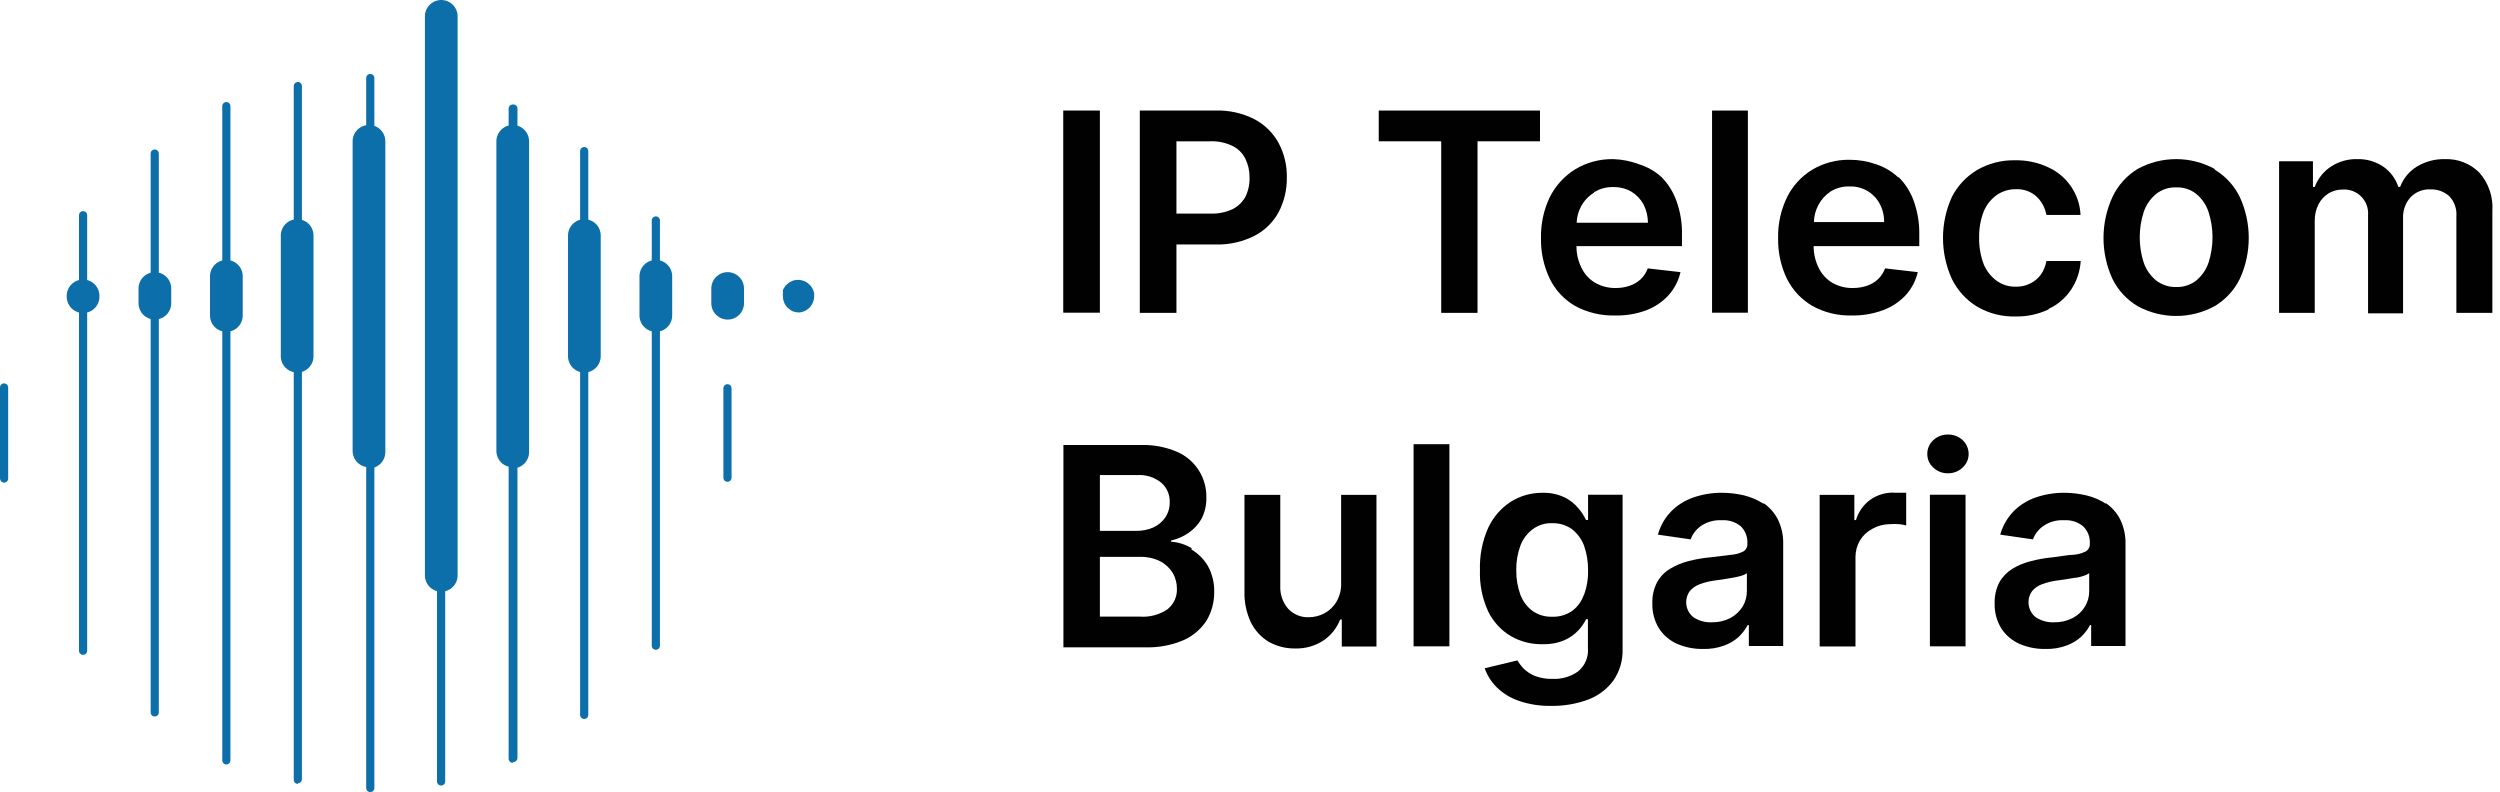
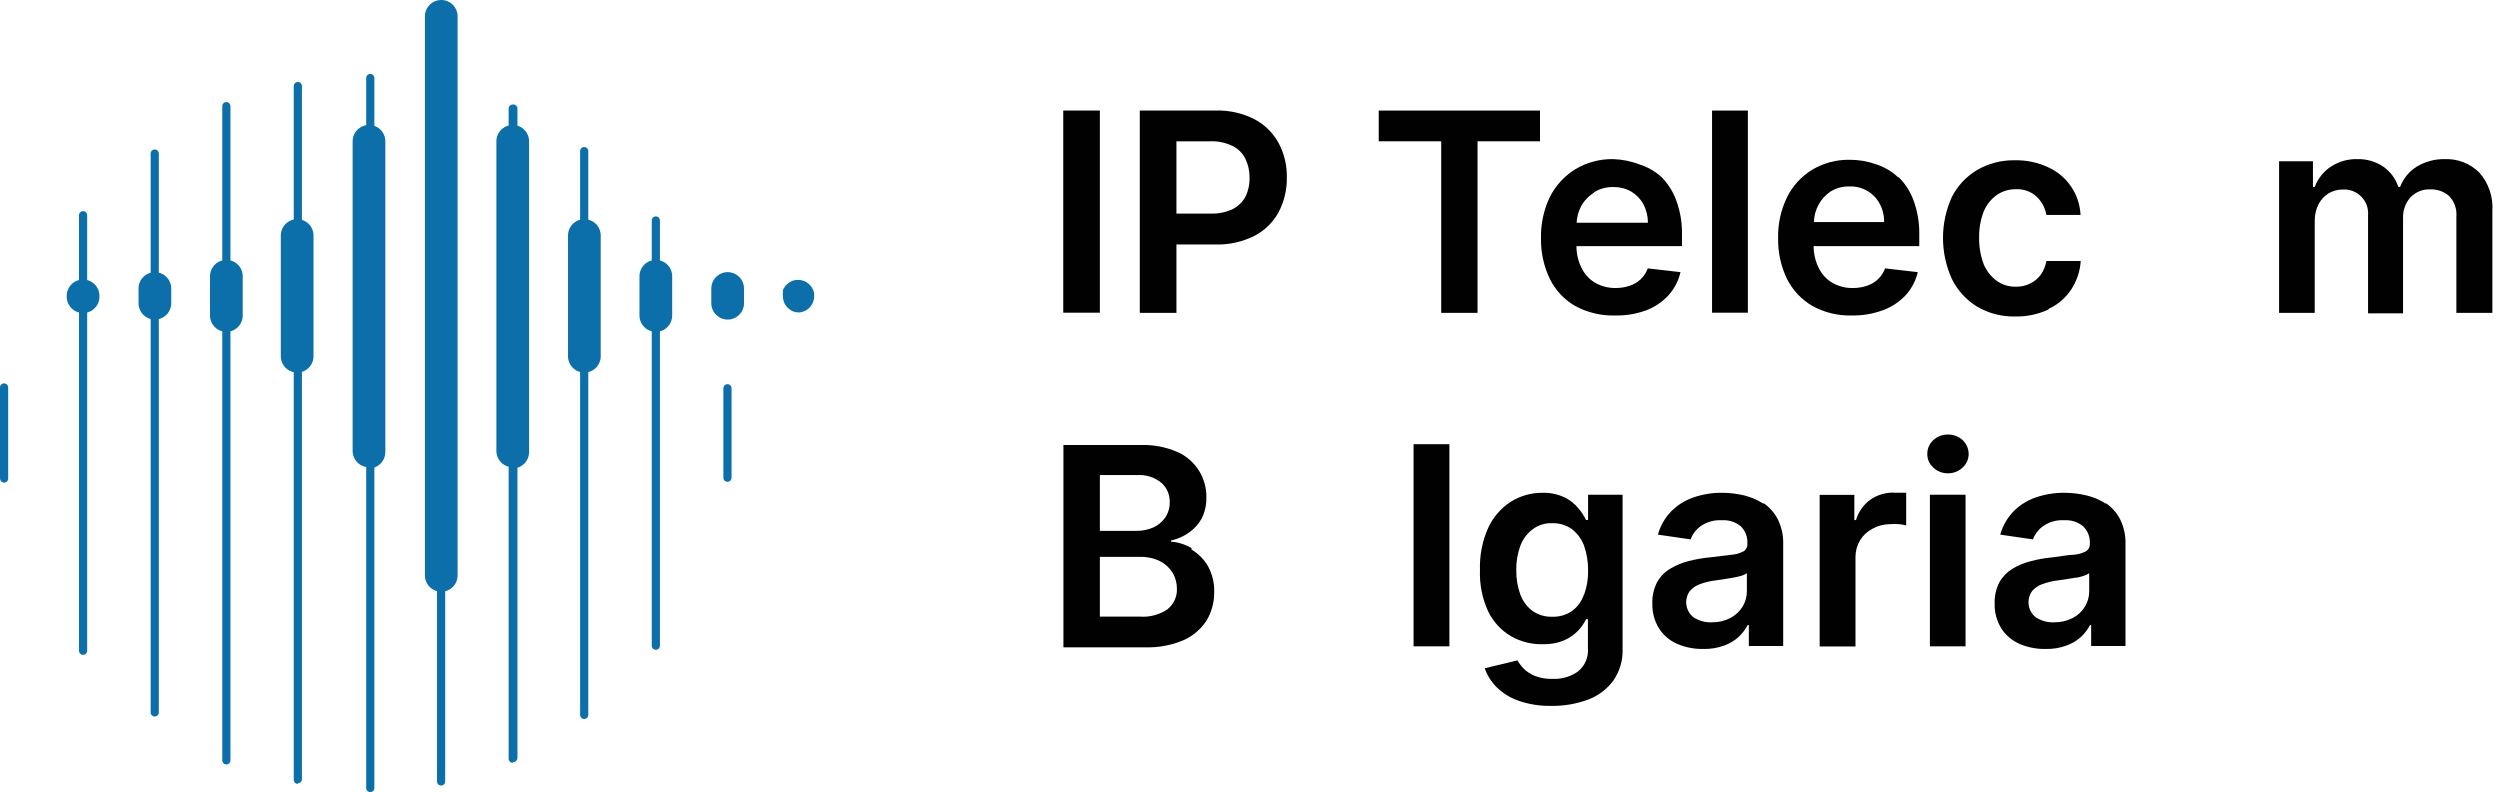
<svg xmlns="http://www.w3.org/2000/svg" width="202" height="64" viewBox="0 0 202 64" fill="none">
  <path d="M88.87 8.932H85.91V25.265H88.87V8.932Z" fill="#010101" />
  <path d="M103.315 17.139C103.764 16.279 103.991 15.32 103.976 14.35C103.998 13.38 103.77 12.42 103.315 11.562C102.873 10.748 102.203 10.082 101.386 9.646C100.407 9.142 99.315 8.896 98.214 8.932H92.096V25.279H95.056V19.755H98.175C99.278 19.791 100.373 19.551 101.359 19.055C102.189 18.628 102.871 17.96 103.315 17.139ZM100.672 15.817C100.448 16.269 100.087 16.639 99.641 16.874C99.078 17.148 98.457 17.28 97.831 17.258H95.056V11.417H97.765C98.39 11.389 99.011 11.517 99.575 11.787C100.028 12.005 100.396 12.367 100.619 12.817C100.855 13.293 100.973 13.819 100.963 14.35C100.978 14.895 100.86 15.434 100.619 15.923" fill="#010101" />
  <path d="M124.432 8.933H111.402V11.417H116.45V25.279H119.384V11.417H124.432V8.933Z" fill="#010101" />
  <path d="M135.784 21.989L133.141 21.685C133.02 22.015 132.826 22.313 132.573 22.557C132.32 22.796 132.017 22.976 131.687 23.086C131.322 23.212 130.937 23.274 130.551 23.271C129.978 23.282 129.413 23.14 128.912 22.861C128.439 22.591 128.058 22.186 127.815 21.698C127.523 21.14 127.374 20.518 127.379 19.888H135.903V19.002C135.927 18.057 135.775 17.116 135.454 16.227C135.197 15.502 134.781 14.843 134.238 14.298C133.724 13.834 133.115 13.487 132.454 13.28C131.782 13.022 131.072 12.88 130.353 12.857C129.28 12.837 128.223 13.117 127.3 13.664C126.412 14.21 125.694 14.992 125.225 15.923C124.73 16.962 124.486 18.103 124.512 19.253C124.491 20.387 124.736 21.509 125.225 22.531C125.675 23.45 126.388 24.213 127.274 24.724C128.251 25.251 129.348 25.515 130.458 25.491C131.322 25.515 132.183 25.376 132.996 25.081C133.692 24.82 134.316 24.399 134.819 23.852C135.293 23.323 135.625 22.682 135.784 21.989ZM128.793 15.54C129.259 15.246 129.802 15.099 130.353 15.117C130.866 15.104 131.373 15.232 131.819 15.487C132.231 15.738 132.568 16.094 132.797 16.518C133.03 16.977 133.152 17.484 133.154 17.998H127.392C127.411 17.536 127.533 17.085 127.749 16.677C127.996 16.223 128.356 15.841 128.793 15.566" fill="#010101" />
  <path d="M141.228 8.933H138.334V25.266H141.228V8.933Z" fill="#010101" />
  <path d="M153.398 14.351C152.888 13.869 152.279 13.504 151.614 13.28C150.927 13.036 150.203 12.911 149.473 12.91C148.401 12.889 147.343 13.168 146.421 13.716C145.553 14.248 144.852 15.012 144.399 15.923C143.893 16.959 143.644 18.101 143.672 19.253C143.652 20.387 143.896 21.509 144.386 22.531C144.846 23.446 145.562 24.209 146.447 24.724C147.422 25.259 148.521 25.523 149.632 25.491C150.498 25.506 151.358 25.358 152.169 25.055C152.857 24.798 153.477 24.387 153.98 23.852C154.457 23.323 154.794 22.683 154.958 21.989L152.315 21.685C152.194 22.015 151.999 22.313 151.746 22.557C151.493 22.796 151.191 22.976 150.861 23.086C150.495 23.21 150.111 23.273 149.725 23.271C149.147 23.286 148.576 23.144 148.073 22.861C147.603 22.587 147.222 22.183 146.976 21.698C146.689 21.138 146.539 20.517 146.54 19.888H155.077V19.002C155.1 18.058 154.947 17.117 154.627 16.227C154.366 15.501 153.946 14.842 153.398 14.298M146.566 17.945C146.575 17.46 146.7 16.984 146.93 16.556C147.159 16.129 147.488 15.762 147.888 15.487C148.354 15.195 148.897 15.048 149.447 15.064C149.957 15.05 150.46 15.178 150.901 15.434C151.315 15.682 151.653 16.039 151.879 16.465C152.123 16.919 152.246 17.429 152.235 17.945H146.566Z" fill="#010101" />
  <path d="M165.544 24.949C166.28 24.606 166.906 24.066 167.354 23.39C167.807 22.704 168.072 21.911 168.121 21.09H165.346C165.281 21.495 165.122 21.88 164.883 22.213C164.658 22.513 164.363 22.753 164.024 22.914C163.671 23.088 163.281 23.174 162.888 23.165C162.324 23.179 161.771 23.008 161.315 22.676C160.86 22.335 160.504 21.879 160.284 21.355C160.026 20.666 159.901 19.935 159.914 19.201C159.9 18.478 160.026 17.76 160.284 17.086C160.502 16.557 160.864 16.099 161.328 15.765C161.785 15.446 162.331 15.279 162.888 15.289C163.191 15.273 163.494 15.318 163.78 15.42C164.065 15.522 164.328 15.679 164.553 15.883C164.971 16.278 165.249 16.797 165.346 17.364H168.108C168.07 16.538 167.802 15.74 167.335 15.058C166.868 14.376 166.22 13.838 165.465 13.505C164.637 13.122 163.733 12.932 162.822 12.95C161.732 12.925 160.656 13.204 159.716 13.756C158.857 14.276 158.161 15.027 157.707 15.923C157.237 16.961 156.994 18.087 156.994 19.227C156.994 20.366 157.237 21.493 157.707 22.531C158.157 23.451 158.858 24.226 159.729 24.764C160.68 25.325 161.771 25.605 162.874 25.57C163.788 25.588 164.692 25.393 165.517 25.002" fill="#010101" />
-   <path d="M178.943 13.65C177.989 13.129 176.919 12.856 175.831 12.856C174.744 12.856 173.674 13.129 172.719 13.65C171.832 14.191 171.124 14.981 170.684 15.923C170.209 16.959 169.963 18.086 169.963 19.226C169.963 20.367 170.209 21.494 170.684 22.53C171.135 23.447 171.842 24.213 172.719 24.737C173.674 25.258 174.744 25.53 175.831 25.53C176.919 25.53 177.989 25.258 178.943 24.737C179.821 24.213 180.528 23.447 180.978 22.53C181.454 21.494 181.699 20.367 181.699 19.226C181.699 18.086 181.454 16.959 180.978 15.923C180.53 15.001 179.823 14.23 178.943 13.703M178.454 21.209C178.267 21.769 177.928 22.268 177.476 22.649C177.016 23.017 176.44 23.209 175.851 23.191C175.254 23.21 174.669 23.018 174.199 22.649C173.743 22.269 173.4 21.771 173.208 21.209C172.785 19.885 172.785 18.462 173.208 17.138C173.397 16.571 173.74 16.068 174.199 15.685C174.665 15.309 175.253 15.116 175.851 15.143C176.441 15.119 177.019 15.312 177.476 15.685C177.932 16.068 178.271 16.572 178.454 17.138C178.877 18.462 178.877 19.885 178.454 21.209Z" fill="#010101" />
  <path d="M200.312 13.928C199.949 13.57 199.517 13.291 199.042 13.107C198.567 12.923 198.059 12.838 197.55 12.857C196.74 12.839 195.942 13.055 195.251 13.478C194.645 13.862 194.181 14.432 193.929 15.104H193.784C193.57 14.438 193.143 13.862 192.568 13.465C191.948 13.048 191.214 12.836 190.467 12.857C189.718 12.838 188.981 13.045 188.353 13.452C187.748 13.848 187.285 14.426 187.031 15.104H186.886V13.029H184.15V25.279H187.031V17.826C187.026 17.367 187.13 16.915 187.335 16.504C187.525 16.142 187.807 15.836 188.155 15.619C188.495 15.419 188.883 15.314 189.278 15.315C189.555 15.295 189.833 15.335 190.093 15.433C190.353 15.53 190.589 15.683 190.784 15.88C190.98 16.077 191.131 16.314 191.227 16.574C191.323 16.835 191.361 17.113 191.339 17.39V25.319H194.167V17.628C194.142 17.013 194.355 16.412 194.762 15.949C194.97 15.73 195.223 15.559 195.504 15.447C195.784 15.335 196.086 15.286 196.387 15.302C196.934 15.285 197.467 15.473 197.881 15.831C198.093 16.049 198.257 16.311 198.359 16.598C198.462 16.886 198.501 17.192 198.475 17.496V25.279H201.383V17.046C201.422 16.481 201.348 15.914 201.164 15.378C200.98 14.842 200.69 14.349 200.312 13.928Z" fill="#010101" />
  <path d="M96.284 44.295C95.779 43.99 95.208 43.809 94.619 43.767V43.674C95.136 43.56 95.626 43.344 96.06 43.04C96.485 42.745 96.838 42.356 97.091 41.904C97.356 41.375 97.488 40.79 97.474 40.199C97.489 39.434 97.282 38.681 96.879 38.032C96.458 37.361 95.846 36.831 95.121 36.512C94.191 36.114 93.186 35.925 92.174 35.957H85.924V52.304H92.531C93.597 52.338 94.656 52.14 95.637 51.722C96.4 51.382 97.048 50.826 97.5 50.123C97.905 49.435 98.115 48.649 98.108 47.85C98.129 47.108 97.951 46.373 97.593 45.723C97.269 45.179 96.815 44.725 96.271 44.401M88.871 38.388H91.871C92.582 38.336 93.287 38.558 93.84 39.01C94.059 39.204 94.233 39.445 94.35 39.714C94.466 39.984 94.522 40.276 94.513 40.569C94.523 41.01 94.398 41.443 94.157 41.811C93.912 42.16 93.579 42.439 93.192 42.617C92.754 42.806 92.281 42.901 91.805 42.895H88.871V38.388ZM94.381 49.198C93.703 49.672 92.88 49.891 92.056 49.819H88.871V44.996H92.135C92.683 44.982 93.227 45.099 93.721 45.34C94.138 45.549 94.49 45.869 94.738 46.264C94.978 46.663 95.101 47.121 95.095 47.586C95.105 47.889 95.045 48.19 94.922 48.467C94.798 48.744 94.613 48.99 94.381 49.185" fill="#010101" />
-   <path d="M108.363 47.084C108.388 47.625 108.255 48.162 107.98 48.63C107.743 49.029 107.4 49.353 106.989 49.568C106.609 49.765 106.188 49.869 105.76 49.872C105.447 49.886 105.135 49.831 104.845 49.712C104.556 49.594 104.295 49.414 104.081 49.185C103.641 48.672 103.414 48.01 103.447 47.335V39.987H100.553V47.784C100.528 48.645 100.705 49.501 101.068 50.282C101.388 50.933 101.888 51.479 102.509 51.854C103.158 52.22 103.892 52.407 104.637 52.396C105.462 52.423 106.275 52.192 106.962 51.735C107.56 51.32 108.02 50.736 108.284 50.057H108.416V52.238H111.218V39.987H108.363V47.084Z" fill="#010101" />
  <path d="M117.111 35.891H114.217V52.224H117.111V35.891Z" fill="#010101" />
  <path d="M128.316 42.01H128.145C127.984 41.664 127.775 41.344 127.524 41.058C127.219 40.693 126.841 40.396 126.414 40.186C125.856 39.926 125.245 39.799 124.629 39.816C123.723 39.81 122.834 40.063 122.066 40.543C121.271 41.062 120.639 41.795 120.242 42.657C119.767 43.729 119.542 44.895 119.581 46.067C119.538 47.213 119.764 48.354 120.242 49.397C120.642 50.226 121.276 50.919 122.066 51.392C122.844 51.842 123.731 52.07 124.629 52.053C125.231 52.074 125.831 51.966 126.387 51.736C126.81 51.553 127.191 51.288 127.51 50.956C127.771 50.682 127.989 50.37 128.158 50.031H128.303V52.357C128.336 52.716 128.279 53.077 128.138 53.409C127.998 53.741 127.778 54.033 127.497 54.26C126.902 54.675 126.187 54.884 125.462 54.855C124.971 54.869 124.482 54.788 124.022 54.617C123.688 54.481 123.383 54.284 123.123 54.035C122.925 53.832 122.752 53.606 122.608 53.361L119.965 53.996C120.165 54.567 120.49 55.086 120.916 55.515C121.424 56.016 122.038 56.395 122.713 56.625C123.563 56.917 124.458 57.056 125.356 57.035C126.361 57.05 127.36 56.88 128.303 56.533C129.121 56.232 129.832 55.699 130.352 55C130.874 54.25 131.138 53.35 131.105 52.436V39.974H128.316V42.01ZM127.973 48.062C127.796 48.595 127.453 49.058 126.995 49.384C126.535 49.693 125.99 49.85 125.436 49.833C124.867 49.855 124.306 49.693 123.837 49.37C123.386 49.034 123.042 48.575 122.845 48.049C122.618 47.418 122.506 46.751 122.515 46.08C122.502 45.404 122.614 44.732 122.845 44.098C123.039 43.573 123.379 43.115 123.823 42.776C124.285 42.425 124.856 42.247 125.436 42.274C125.997 42.261 126.548 42.428 127.008 42.75C127.447 43.094 127.785 43.55 127.986 44.071C128.214 44.72 128.326 45.405 128.316 46.093C128.331 46.778 128.215 47.46 127.973 48.102" fill="#010101" />
  <path d="M142.51 40.714C142.022 40.4 141.486 40.167 140.924 40.027C140.343 39.891 139.749 39.82 139.153 39.816C138.357 39.808 137.566 39.938 136.814 40.199C136.134 40.432 135.519 40.821 135.017 41.335C134.514 41.858 134.15 42.499 133.959 43.199L136.602 43.582C136.765 43.145 137.055 42.768 137.435 42.498C137.933 42.163 138.527 42 139.126 42.036C139.681 41.997 140.229 42.172 140.659 42.525C140.842 42.707 140.984 42.926 141.075 43.168C141.166 43.409 141.205 43.668 141.188 43.925C141.198 44.047 141.175 44.169 141.122 44.278C141.068 44.387 140.986 44.48 140.884 44.546C140.58 44.703 140.247 44.798 139.906 44.824L138.162 45.035C137.577 45.088 136.998 45.19 136.431 45.339C135.904 45.47 135.401 45.679 134.937 45.96C134.501 46.225 134.141 46.598 133.893 47.044C133.62 47.574 133.488 48.166 133.51 48.762C133.49 49.474 133.678 50.177 134.052 50.784C134.41 51.332 134.92 51.763 135.519 52.026C136.178 52.309 136.89 52.448 137.607 52.436C138.178 52.452 138.747 52.363 139.285 52.171C139.724 52.019 140.128 51.781 140.474 51.471C140.771 51.191 141.02 50.865 141.214 50.506H141.307V52.198H144.082V43.991C144.106 43.288 143.956 42.589 143.646 41.956C143.372 41.424 142.967 40.969 142.47 40.635M141.148 47.758C141.149 48.199 141.03 48.633 140.805 49.013C140.56 49.402 140.219 49.721 139.814 49.938C139.348 50.175 138.83 50.293 138.307 50.282C137.783 50.305 137.265 50.161 136.827 49.872C136.516 49.624 136.313 49.267 136.258 48.873C136.204 48.479 136.304 48.08 136.536 47.758C136.752 47.506 137.03 47.315 137.342 47.203C137.718 47.064 138.108 46.966 138.505 46.912L139.179 46.819L139.972 46.687C140.213 46.646 140.451 46.593 140.686 46.529C140.851 46.484 141.007 46.413 141.148 46.317V47.758Z" fill="#010101" />
  <path d="M152.989 39.802C152.318 39.794 151.662 39.998 151.113 40.383C150.559 40.788 150.155 41.364 149.963 42.022H149.831V39.987H147.029V52.237H149.923V44.995C149.924 44.531 150.047 44.075 150.28 43.674C150.518 43.276 150.861 42.951 151.271 42.736C151.702 42.489 152.189 42.357 152.685 42.352C152.936 42.334 153.188 42.334 153.439 42.352C153.635 42.368 153.83 42.403 154.02 42.458V39.815H153.518H152.989" fill="#010101" />
  <path d="M157.39 35.111C156.954 35.103 156.533 35.264 156.214 35.56C156.057 35.702 155.933 35.876 155.849 36.07C155.764 36.263 155.722 36.472 155.725 36.684C155.723 36.891 155.765 37.096 155.849 37.285C155.934 37.475 156.058 37.644 156.214 37.781C156.53 38.083 156.952 38.249 157.39 38.243C157.831 38.249 158.258 38.083 158.579 37.781C158.733 37.642 158.856 37.473 158.94 37.284C159.024 37.095 159.068 36.891 159.068 36.684C159.067 36.473 159.024 36.265 158.94 36.072C158.856 35.878 158.733 35.704 158.579 35.56C158.256 35.262 157.83 35.1 157.39 35.111Z" fill="#010101" />
  <path d="M158.816 39.974H155.936V52.224H158.816V39.974Z" fill="#010101" />
  <path d="M170.181 40.714C169.691 40.395 169.15 40.163 168.582 40.027C168.001 39.891 167.407 39.82 166.811 39.816C166.015 39.81 165.224 39.939 164.472 40.199C163.794 40.435 163.179 40.824 162.675 41.335C162.177 41.861 161.814 42.501 161.618 43.199L164.261 43.582C164.424 43.142 164.719 42.764 165.106 42.498C165.598 42.159 166.189 41.996 166.785 42.036C167.339 41.997 167.888 42.172 168.318 42.525C168.503 42.706 168.647 42.925 168.741 43.166C168.834 43.408 168.875 43.667 168.859 43.925C168.867 44.048 168.841 44.17 168.785 44.279C168.73 44.389 168.646 44.481 168.542 44.547C168.238 44.703 167.906 44.798 167.564 44.824C167.128 44.824 166.547 44.956 165.82 45.035C165.24 45.088 164.665 45.19 164.102 45.34C163.571 45.467 163.063 45.677 162.596 45.961C162.162 46.229 161.803 46.601 161.552 47.044C161.279 47.575 161.147 48.166 161.168 48.762C161.148 49.474 161.337 50.177 161.71 50.784C162.068 51.332 162.578 51.763 163.177 52.026C163.841 52.31 164.557 52.45 165.278 52.436C165.845 52.452 166.409 52.362 166.943 52.172C167.382 52.019 167.787 51.781 168.133 51.471C168.433 51.194 168.683 50.868 168.873 50.507H168.965V52.198H171.74V43.992C171.764 43.288 171.614 42.589 171.304 41.956C171.03 41.424 170.625 40.969 170.128 40.635M168.807 47.758C168.813 48.2 168.694 48.636 168.463 49.013C168.225 49.407 167.882 49.728 167.472 49.938C167.006 50.175 166.488 50.293 165.965 50.282C165.441 50.305 164.923 50.162 164.485 49.872C164.174 49.625 163.971 49.267 163.917 48.873C163.862 48.48 163.962 48.08 164.195 47.758C164.411 47.506 164.688 47.315 165.001 47.203C165.377 47.064 165.767 46.967 166.164 46.912L166.838 46.819L167.63 46.687C167.895 46.687 168.133 46.582 168.357 46.529C168.517 46.482 168.669 46.411 168.807 46.317V47.758Z" fill="#010101" />
  <path fill-rule="evenodd" clip-rule="evenodd" d="M35.31 47.766C35.089 47.707 34.884 47.59 34.719 47.425C34.471 47.177 34.332 46.841 34.332 46.49V1.321C34.332 0.971 34.471 0.635 34.719 0.387C34.967 0.139 35.303 0 35.654 0C36.004 0 36.34 0.139 36.588 0.387C36.836 0.635 36.975 0.971 36.975 1.321V46.49C36.975 46.841 36.836 47.177 36.588 47.425C36.416 47.596 36.203 47.715 35.971 47.773V63.141C35.971 63.229 35.937 63.313 35.874 63.375C35.813 63.437 35.728 63.471 35.641 63.471C35.553 63.471 35.469 63.437 35.407 63.375C35.345 63.313 35.31 63.229 35.31 63.141V47.766ZM29.918 64.001C29.831 64.001 29.747 63.966 29.685 63.904C29.623 63.842 29.588 63.758 29.588 63.67V37.736C29.321 37.69 29.073 37.562 28.879 37.368C28.631 37.121 28.492 36.785 28.492 36.434V11.418C28.492 11.068 28.631 10.732 28.879 10.484C29.073 10.29 29.321 10.162 29.588 10.116V6.304C29.588 6.216 29.623 6.132 29.685 6.07C29.747 6.008 29.831 5.974 29.918 5.974C30.006 5.974 30.09 6.008 30.152 6.07C30.214 6.132 30.249 6.216 30.249 6.304V10.17C30.435 10.235 30.606 10.342 30.748 10.484C30.996 10.732 31.135 11.068 31.135 11.418V36.527C31.135 36.877 30.996 37.213 30.748 37.461C30.606 37.603 30.435 37.709 30.249 37.774V63.67C30.249 63.758 30.214 63.842 30.152 63.904C30.09 63.966 30.006 64.001 29.918 64.001ZM0.1 38.897C0.162 38.958 0.244 38.994 0.33 38.997C0.418 38.997 0.502 38.962 0.564 38.9C0.626 38.838 0.661 38.754 0.661 38.667V31.306C0.661 31.218 0.626 31.134 0.564 31.072C0.502 31.01 0.418 30.976 0.33 30.976C0.243 30.976 0.159 31.01 0.097 31.072C0.035 31.134 0 31.218 0 31.306V38.667C0.003 38.753 0.039 38.835 0.1 38.897ZM58.546 38.835C58.608 38.897 58.692 38.931 58.78 38.931C58.867 38.931 58.951 38.897 59.013 38.835C59.075 38.773 59.11 38.689 59.11 38.601V31.372C59.11 31.285 59.075 31.201 59.013 31.139C58.951 31.077 58.867 31.042 58.78 31.042C58.692 31.042 58.608 31.077 58.546 31.139C58.484 31.201 58.449 31.285 58.449 31.372V38.601C58.449 38.689 58.484 38.773 58.546 38.835ZM52.759 52.406C52.821 52.468 52.905 52.503 52.992 52.503C53.08 52.503 53.164 52.468 53.226 52.406C53.288 52.344 53.323 52.26 53.323 52.173V26.771C53.549 26.713 53.758 26.595 53.926 26.427C54.174 26.179 54.313 25.843 54.313 25.492V22.32C54.313 21.97 54.174 21.634 53.926 21.386C53.758 21.218 53.549 21.1 53.323 21.041V17.814C53.323 17.726 53.288 17.642 53.226 17.58C53.164 17.518 53.08 17.483 52.992 17.483C52.905 17.483 52.821 17.518 52.759 17.58C52.697 17.642 52.662 17.726 52.662 17.814V21.041C52.435 21.099 52.226 21.218 52.057 21.386C51.809 21.634 51.67 21.97 51.67 22.32V25.492C51.67 25.843 51.809 26.179 52.057 26.427C52.226 26.595 52.435 26.713 52.662 26.772V52.173C52.662 52.26 52.697 52.344 52.759 52.406ZM6.713 52.913C6.626 52.913 6.542 52.878 6.48 52.816C6.418 52.754 6.383 52.67 6.383 52.582V25.252C6.166 25.196 5.965 25.086 5.8 24.93C5.554 24.696 5.408 24.377 5.391 24.038V23.905C5.391 23.555 5.53 23.219 5.778 22.971C5.946 22.802 6.156 22.684 6.383 22.626V17.391C6.383 17.303 6.418 17.219 6.48 17.157C6.542 17.095 6.626 17.061 6.713 17.061C6.801 17.061 6.885 17.095 6.947 17.157C7.009 17.219 7.044 17.303 7.044 17.391V22.626C7.27 22.685 7.478 22.803 7.647 22.971C7.894 23.219 8.034 23.555 8.034 23.905C8.043 24.084 8.015 24.264 7.953 24.431C7.89 24.599 7.794 24.753 7.671 24.883C7.547 25.013 7.398 25.116 7.234 25.186C7.172 25.213 7.108 25.235 7.044 25.251V52.582C7.044 52.67 7.009 52.754 6.947 52.816C6.885 52.878 6.801 52.913 6.713 52.913ZM18.056 61.67C18.118 61.732 18.202 61.767 18.29 61.767C18.377 61.767 18.461 61.732 18.523 61.67C18.585 61.608 18.62 61.524 18.62 61.436V26.772C18.847 26.713 19.056 26.595 19.225 26.427C19.473 26.179 19.612 25.843 19.612 25.492V22.32C19.612 21.97 19.473 21.634 19.225 21.386C19.056 21.218 18.847 21.099 18.62 21.041V8.576C18.62 8.489 18.585 8.405 18.523 8.343C18.461 8.281 18.377 8.246 18.29 8.246C18.202 8.246 18.118 8.281 18.056 8.343C17.994 8.405 17.959 8.489 17.959 8.576V21.041C17.733 21.1 17.524 21.218 17.356 21.386C17.108 21.634 16.969 21.97 16.969 22.32V25.492C16.969 25.843 17.108 26.179 17.356 26.427C17.524 26.595 17.733 26.713 17.959 26.771V61.436C17.959 61.524 17.994 61.608 18.056 61.67ZM41.428 61.635C41.34 61.635 41.256 61.6 41.194 61.538C41.133 61.476 41.098 61.392 41.098 61.304V37.713C40.871 37.655 40.663 37.537 40.495 37.368C40.247 37.121 40.107 36.785 40.107 36.434V11.418C40.107 11.068 40.247 10.732 40.495 10.484C40.663 10.316 40.871 10.197 41.098 10.139V8.775C41.098 8.687 41.133 8.603 41.194 8.541C41.256 8.479 41.34 8.445 41.428 8.445C41.476 8.437 41.524 8.44 41.571 8.453C41.617 8.466 41.66 8.489 41.697 8.521C41.733 8.552 41.762 8.591 41.782 8.635C41.802 8.679 41.812 8.727 41.811 8.775V10.153C42.018 10.216 42.208 10.328 42.363 10.484C42.611 10.732 42.75 11.068 42.75 11.418V36.527C42.75 36.877 42.611 37.213 42.363 37.461C42.208 37.616 42.018 37.729 41.811 37.791V61.238C41.811 61.326 41.776 61.41 41.715 61.472C41.653 61.534 41.569 61.569 41.481 61.569L41.428 61.635ZM46.97 57.996C47.032 58.058 47.116 58.093 47.203 58.093C47.291 58.093 47.375 58.058 47.437 57.996C47.499 57.934 47.534 57.85 47.534 57.762V30.065C47.765 30.008 47.979 29.888 48.151 29.717C48.398 29.469 48.538 29.133 48.538 28.782V19.029C48.538 18.679 48.398 18.343 48.151 18.095C47.979 17.924 47.765 17.804 47.534 17.747V12.21C47.534 12.123 47.499 12.039 47.437 11.977C47.375 11.915 47.291 11.88 47.203 11.88C47.116 11.88 47.032 11.915 46.97 11.977C46.908 12.039 46.873 12.123 46.873 12.21V17.753C46.651 17.813 46.447 17.93 46.282 18.095C46.034 18.343 45.895 18.679 45.895 19.029V28.782C45.895 29.133 46.034 29.469 46.282 29.717C46.447 29.882 46.651 29.999 46.873 30.058V57.762C46.873 57.85 46.908 57.934 46.97 57.996ZM24.065 63.34C23.977 63.34 23.893 63.305 23.831 63.243C23.769 63.181 23.734 63.097 23.734 63.009V30.074C23.487 30.021 23.258 29.898 23.076 29.717C22.829 29.469 22.689 29.133 22.689 28.782V19.029C22.689 18.679 22.829 18.343 23.076 18.095C23.258 17.913 23.487 17.79 23.734 17.737V6.951C23.738 6.865 23.773 6.783 23.835 6.721C23.896 6.66 23.978 6.624 24.065 6.621C24.152 6.621 24.236 6.656 24.298 6.718C24.36 6.78 24.395 6.864 24.395 6.951V17.765C24.601 17.828 24.791 17.94 24.945 18.095C25.193 18.343 25.332 18.679 25.332 19.029V28.782C25.332 29.133 25.193 29.469 24.945 29.717C24.791 29.872 24.601 29.984 24.395 30.047V62.956C24.395 63.044 24.36 63.128 24.298 63.19C24.236 63.252 24.152 63.287 24.065 63.287V63.34ZM12.502 57.894C12.415 57.894 12.331 57.859 12.269 57.798C12.207 57.736 12.172 57.652 12.172 57.564V25.776C11.95 25.717 11.746 25.6 11.58 25.434C11.333 25.187 11.193 24.851 11.193 24.5V23.311C11.193 22.96 11.333 22.624 11.58 22.376C11.746 22.211 11.95 22.094 12.172 22.035V12.409C12.172 12.321 12.207 12.237 12.269 12.175C12.331 12.113 12.415 12.078 12.502 12.078C12.59 12.078 12.674 12.113 12.736 12.175C12.798 12.237 12.833 12.321 12.833 12.409V22.028C13.064 22.085 13.278 22.205 13.449 22.376C13.697 22.624 13.836 22.96 13.836 23.311V24.5C13.836 24.851 13.697 25.187 13.449 25.434C13.278 25.606 13.064 25.726 12.833 25.783V57.564C12.833 57.652 12.798 57.736 12.736 57.798C12.674 57.859 12.59 57.894 12.502 57.894ZM57.86 25.434C58.108 25.682 58.444 25.822 58.794 25.822C59.145 25.822 59.481 25.682 59.729 25.434C59.976 25.187 60.116 24.851 60.116 24.5V23.311C60.116 22.96 59.976 22.624 59.729 22.376C59.481 22.128 59.145 21.989 58.794 21.989C58.444 21.989 58.108 22.128 57.86 22.376C57.612 22.624 57.473 22.96 57.473 23.311V24.5C57.473 24.851 57.612 25.187 57.86 25.434ZM64.581 25.227C64.494 25.24 64.404 25.24 64.317 25.227L64.066 25.161L63.841 25.029C63.772 24.98 63.706 24.927 63.643 24.87C63.52 24.747 63.423 24.6 63.358 24.439C63.292 24.278 63.259 24.106 63.26 23.932C63.247 23.849 63.247 23.764 63.26 23.681C63.252 23.597 63.252 23.513 63.26 23.43C63.296 23.351 63.34 23.275 63.392 23.205C63.429 23.128 63.484 23.06 63.55 23.007L63.749 22.835C63.821 22.79 63.896 22.75 63.973 22.716C64.053 22.678 64.137 22.651 64.224 22.637C64.482 22.587 64.749 22.614 64.991 22.716C65.152 22.78 65.296 22.879 65.414 23.007C65.481 23.064 65.539 23.13 65.585 23.205L65.704 23.43L65.784 23.681C65.79 23.764 65.79 23.848 65.784 23.932C65.784 24.282 65.644 24.619 65.397 24.866C65.149 25.114 64.813 25.253 64.462 25.253L64.581 25.227Z" fill="#0D6FA9" />
</svg>